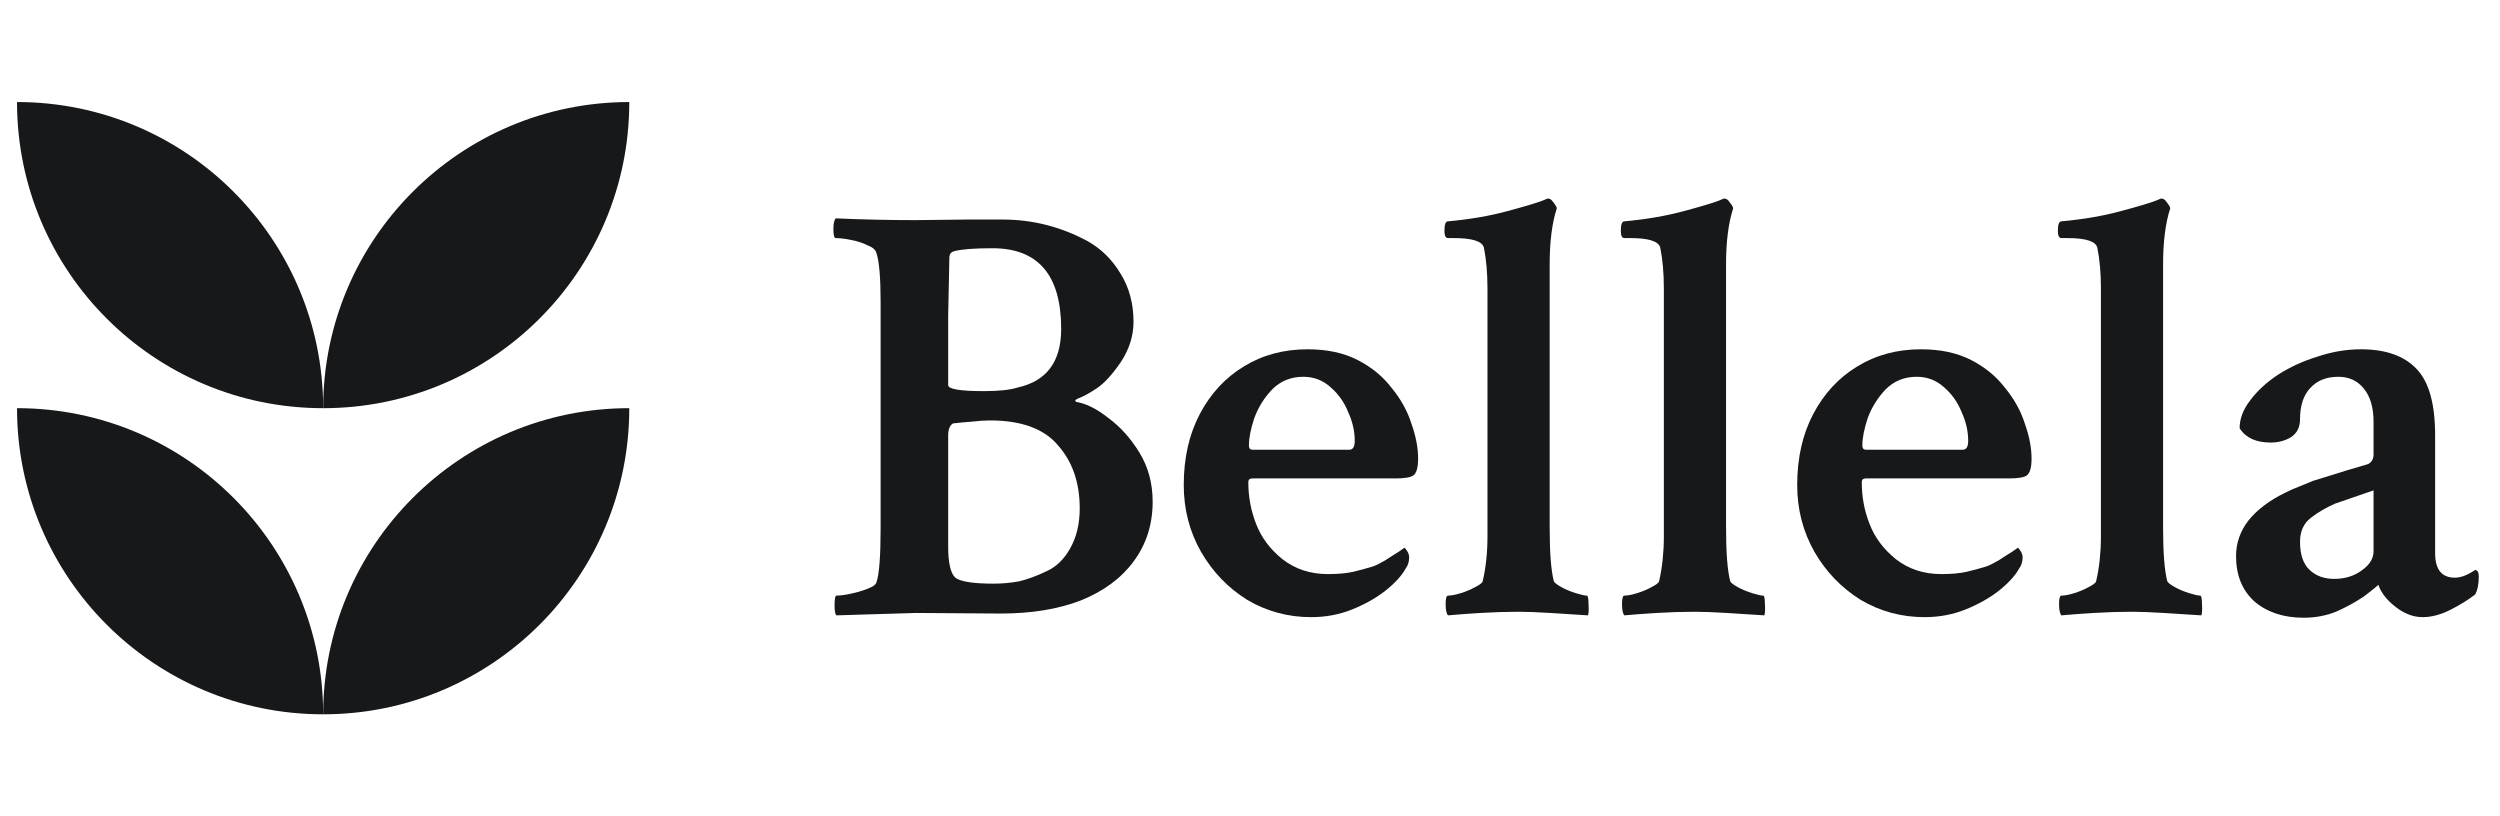
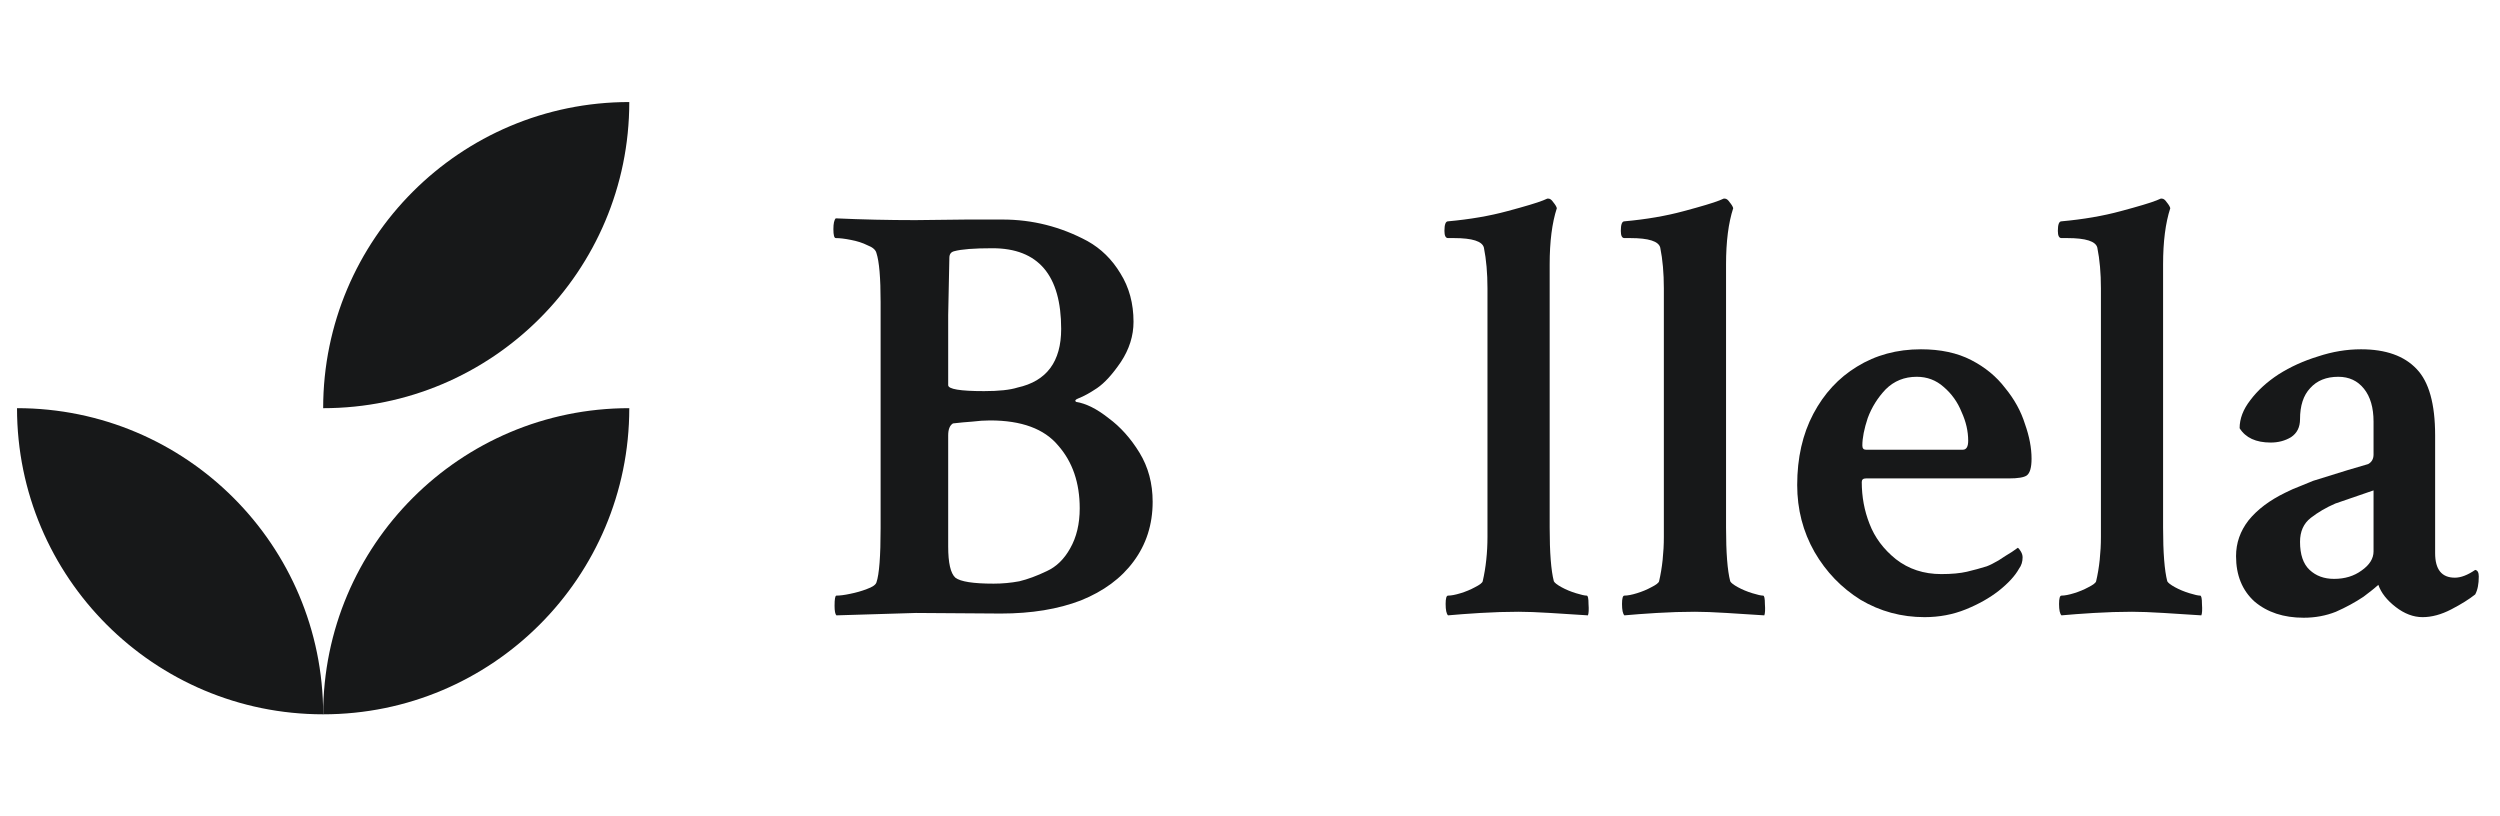
<svg xmlns="http://www.w3.org/2000/svg" width="98" height="32" viewBox="0 0 98 32" fill="none">
-   <path fill-rule="evenodd" clip-rule="evenodd" d="M12.668 16.001C6.04 16.001 0.667 10.628 0.667 4C7.295 4 12.668 9.373 12.668 16.001Z" fill="#171819" />
  <path fill-rule="evenodd" clip-rule="evenodd" d="M12.668 16.001C12.668 16.001 12.668 16.001 12.668 16.001C12.668 9.373 18.041 4 24.668 4C24.668 4 24.668 4 24.668 4C24.668 10.628 19.296 16.001 12.668 16.001Z" fill="#171819" />
  <path fill-rule="evenodd" clip-rule="evenodd" d="M12.668 28.001C6.04 28.001 0.667 22.628 0.667 16C7.295 16 12.668 21.373 12.668 28.001Z" fill="#171819" />
  <path fill-rule="evenodd" clip-rule="evenodd" d="M12.668 28.001C12.668 28.001 12.668 28.001 12.668 28.001C12.668 21.373 18.041 16 24.668 16C24.668 16 24.668 16 24.668 16C24.668 22.628 19.296 28.001 12.668 28.001Z" fill="#171819" />
  <path d="M32.786 24.122C32.739 24.075 32.715 23.95 32.715 23.747C32.715 23.481 32.739 23.348 32.786 23.348C32.926 23.348 33.106 23.325 33.325 23.278C33.559 23.231 33.778 23.169 33.981 23.09C34.2 23.012 34.325 22.926 34.356 22.832C34.465 22.52 34.52 21.809 34.52 20.7V11.84C34.52 10.887 34.465 10.247 34.356 9.918C34.325 9.793 34.208 9.692 34.004 9.614C33.817 9.52 33.598 9.45 33.348 9.403C33.114 9.356 32.919 9.333 32.762 9.333C32.7 9.333 32.669 9.215 32.669 8.981C32.669 8.762 32.7 8.622 32.762 8.559C33.794 8.606 34.833 8.629 35.879 8.629L37.895 8.606H39.301C40.473 8.606 41.583 8.887 42.629 9.45C43.161 9.747 43.59 10.168 43.919 10.715C44.262 11.262 44.434 11.895 44.434 12.614C44.434 13.161 44.27 13.684 43.942 14.184C43.614 14.668 43.301 15.012 43.004 15.215C42.723 15.403 42.481 15.536 42.278 15.614C42.153 15.661 42.122 15.707 42.184 15.754C42.575 15.817 42.997 16.028 43.45 16.387C43.919 16.731 44.325 17.184 44.669 17.747C45.012 18.309 45.184 18.95 45.184 19.669C45.184 20.559 44.934 21.34 44.434 22.012C43.95 22.669 43.262 23.176 42.372 23.536C41.481 23.879 40.434 24.051 39.231 24.051L35.903 24.028L32.786 24.122ZM38.575 15.332C39.153 15.332 39.59 15.286 39.887 15.192C41.028 14.942 41.598 14.176 41.598 12.895C41.598 10.786 40.7 9.731 38.903 9.731C38.184 9.731 37.684 9.77 37.403 9.848C37.278 9.879 37.215 9.965 37.215 10.106L37.169 12.356V15.098C37.169 15.254 37.637 15.332 38.575 15.332ZM38.95 22.879C39.294 22.879 39.629 22.848 39.958 22.786C40.286 22.707 40.645 22.575 41.036 22.387C41.411 22.215 41.715 21.919 41.95 21.497C42.2 21.059 42.325 20.536 42.325 19.926C42.325 18.926 42.044 18.106 41.481 17.465C40.934 16.809 40.044 16.481 38.809 16.481C38.59 16.481 38.356 16.497 38.106 16.528C37.872 16.544 37.622 16.567 37.356 16.598C37.231 16.676 37.169 16.832 37.169 17.067V21.426C37.169 22.067 37.262 22.473 37.45 22.645C37.653 22.801 38.153 22.879 38.95 22.879Z" fill="#171819" />
-   <path d="M51.395 24.192C50.489 24.192 49.653 23.965 48.887 23.512C48.137 23.044 47.536 22.419 47.083 21.637C46.629 20.84 46.403 19.965 46.403 19.012C46.403 17.95 46.614 17.02 47.036 16.223C47.458 15.426 48.028 14.809 48.747 14.372C49.481 13.918 50.317 13.692 51.254 13.692C52.02 13.692 52.676 13.832 53.223 14.114C53.77 14.395 54.215 14.762 54.559 15.215C54.919 15.653 55.176 16.122 55.333 16.622C55.504 17.106 55.59 17.559 55.59 17.981C55.59 18.325 55.528 18.544 55.403 18.637C55.294 18.715 55.059 18.754 54.7 18.754H49.098C48.989 18.754 48.934 18.801 48.934 18.895C48.934 19.473 49.036 20.02 49.239 20.536C49.442 21.067 49.786 21.528 50.27 21.919C50.77 22.309 51.364 22.504 52.051 22.504C52.458 22.504 52.794 22.473 53.059 22.411C53.325 22.348 53.583 22.278 53.833 22.2C53.958 22.153 54.114 22.075 54.301 21.965C54.489 21.84 54.661 21.731 54.817 21.637C54.973 21.528 55.051 21.473 55.051 21.473C55.083 21.489 55.122 21.536 55.169 21.614C55.215 21.692 55.239 21.77 55.239 21.848C55.239 22.02 55.192 22.169 55.098 22.294C54.942 22.575 54.676 22.864 54.301 23.161C53.942 23.442 53.512 23.684 53.012 23.887C52.512 24.09 51.973 24.192 51.395 24.192ZM49.098 17.629H52.895C53.036 17.629 53.106 17.512 53.106 17.278C53.106 16.903 53.02 16.528 52.848 16.153C52.692 15.762 52.458 15.434 52.145 15.168C51.848 14.903 51.497 14.77 51.09 14.77C50.606 14.77 50.2 14.934 49.872 15.262C49.559 15.59 49.325 15.965 49.169 16.387C49.028 16.809 48.958 17.169 48.958 17.465C48.958 17.575 49.004 17.629 49.098 17.629Z" fill="#171819" />
  <path d="M56.762 24.122C56.7 24.059 56.669 23.911 56.669 23.676C56.669 23.457 56.7 23.348 56.762 23.348C56.887 23.348 57.051 23.317 57.254 23.254C57.458 23.192 57.645 23.114 57.817 23.02C58.004 22.926 58.106 22.848 58.122 22.786C58.184 22.52 58.231 22.239 58.262 21.942C58.294 21.645 58.309 21.348 58.309 21.051V11.301C58.309 10.707 58.262 10.176 58.169 9.708C58.106 9.458 57.715 9.333 56.997 9.333H56.762C56.669 9.333 56.622 9.239 56.622 9.051C56.622 8.801 56.669 8.676 56.762 8.676C57.622 8.598 58.395 8.465 59.083 8.278C59.786 8.09 60.254 7.95 60.489 7.856L60.653 7.786H60.7C60.762 7.786 60.825 7.833 60.887 7.926C60.965 8.02 61.012 8.098 61.028 8.161C60.84 8.739 60.747 9.473 60.747 10.364V20.676C60.747 21.661 60.801 22.364 60.911 22.786C60.942 22.848 61.044 22.926 61.215 23.02C61.387 23.114 61.575 23.192 61.778 23.254C61.981 23.317 62.122 23.348 62.2 23.348C62.247 23.348 62.27 23.457 62.27 23.676C62.286 23.895 62.278 24.044 62.247 24.122C61.762 24.09 61.27 24.059 60.77 24.028C60.27 23.997 59.856 23.981 59.528 23.981C59.044 23.981 58.544 23.997 58.028 24.028C57.528 24.059 57.106 24.09 56.762 24.122Z" fill="#171819" />
  <path d="M63.676 24.122C63.614 24.059 63.583 23.911 63.583 23.676C63.583 23.457 63.614 23.348 63.676 23.348C63.801 23.348 63.965 23.317 64.168 23.254C64.372 23.192 64.559 23.114 64.731 23.02C64.918 22.926 65.02 22.848 65.036 22.786C65.098 22.52 65.145 22.239 65.176 21.942C65.207 21.645 65.223 21.348 65.223 21.051V11.301C65.223 10.707 65.176 10.176 65.082 9.708C65.02 9.458 64.629 9.333 63.911 9.333H63.676C63.583 9.333 63.536 9.239 63.536 9.051C63.536 8.801 63.583 8.676 63.676 8.676C64.536 8.598 65.309 8.465 65.997 8.278C66.7 8.09 67.168 7.95 67.403 7.856L67.567 7.786H67.614C67.676 7.786 67.739 7.833 67.801 7.926C67.879 8.02 67.926 8.098 67.942 8.161C67.754 8.739 67.661 9.473 67.661 10.364V20.676C67.661 21.661 67.715 22.364 67.825 22.786C67.856 22.848 67.957 22.926 68.129 23.02C68.301 23.114 68.489 23.192 68.692 23.254C68.895 23.317 69.036 23.348 69.114 23.348C69.161 23.348 69.184 23.457 69.184 23.676C69.2 23.895 69.192 24.044 69.161 24.122C68.676 24.09 68.184 24.059 67.684 24.028C67.184 23.997 66.77 23.981 66.442 23.981C65.957 23.981 65.457 23.997 64.942 24.028C64.442 24.059 64.02 24.09 63.676 24.122Z" fill="#171819" />
  <path d="M75.442 24.192C74.536 24.192 73.7 23.965 72.934 23.512C72.184 23.044 71.582 22.419 71.129 21.637C70.676 20.84 70.45 19.965 70.45 19.012C70.45 17.95 70.661 17.02 71.082 16.223C71.504 15.426 72.075 14.809 72.793 14.372C73.528 13.918 74.364 13.692 75.301 13.692C76.067 13.692 76.723 13.832 77.27 14.114C77.817 14.395 78.262 14.762 78.606 15.215C78.965 15.653 79.223 16.122 79.379 16.622C79.551 17.106 79.637 17.559 79.637 17.981C79.637 18.325 79.575 18.544 79.45 18.637C79.34 18.715 79.106 18.754 78.747 18.754H73.145C73.036 18.754 72.981 18.801 72.981 18.895C72.981 19.473 73.082 20.02 73.286 20.536C73.489 21.067 73.832 21.528 74.317 21.919C74.817 22.309 75.411 22.504 76.098 22.504C76.504 22.504 76.84 22.473 77.106 22.411C77.372 22.348 77.629 22.278 77.879 22.2C78.004 22.153 78.161 22.075 78.348 21.965C78.536 21.84 78.707 21.731 78.864 21.637C79.02 21.528 79.098 21.473 79.098 21.473C79.129 21.489 79.168 21.536 79.215 21.614C79.262 21.692 79.286 21.77 79.286 21.848C79.286 22.02 79.239 22.169 79.145 22.294C78.989 22.575 78.723 22.864 78.348 23.161C77.989 23.442 77.559 23.684 77.059 23.887C76.559 24.09 76.02 24.192 75.442 24.192ZM73.145 17.629H76.942C77.082 17.629 77.153 17.512 77.153 17.278C77.153 16.903 77.067 16.528 76.895 16.153C76.739 15.762 76.504 15.434 76.192 15.168C75.895 14.903 75.543 14.77 75.137 14.77C74.653 14.77 74.247 14.934 73.918 15.262C73.606 15.59 73.372 15.965 73.215 16.387C73.075 16.809 73.004 17.169 73.004 17.465C73.004 17.575 73.051 17.629 73.145 17.629Z" fill="#171819" />
  <path d="M80.809 24.122C80.747 24.059 80.715 23.911 80.715 23.676C80.715 23.457 80.747 23.348 80.809 23.348C80.934 23.348 81.098 23.317 81.301 23.254C81.504 23.192 81.692 23.114 81.864 23.02C82.051 22.926 82.153 22.848 82.168 22.786C82.231 22.52 82.278 22.239 82.309 21.942C82.34 21.645 82.356 21.348 82.356 21.051V11.301C82.356 10.707 82.309 10.176 82.215 9.708C82.153 9.458 81.762 9.333 81.043 9.333H80.809C80.715 9.333 80.668 9.239 80.668 9.051C80.668 8.801 80.715 8.676 80.809 8.676C81.668 8.598 82.442 8.465 83.129 8.278C83.832 8.09 84.301 7.95 84.536 7.856L84.7 7.786H84.747C84.809 7.786 84.872 7.833 84.934 7.926C85.012 8.02 85.059 8.098 85.075 8.161C84.887 8.739 84.793 9.473 84.793 10.364V20.676C84.793 21.661 84.848 22.364 84.957 22.786C84.989 22.848 85.09 22.926 85.262 23.02C85.434 23.114 85.622 23.192 85.825 23.254C86.028 23.317 86.168 23.348 86.247 23.348C86.293 23.348 86.317 23.457 86.317 23.676C86.332 23.895 86.325 24.044 86.293 24.122C85.809 24.09 85.317 24.059 84.817 24.028C84.317 23.997 83.903 23.981 83.575 23.981C83.09 23.981 82.59 23.997 82.075 24.028C81.575 24.059 81.153 24.09 80.809 24.122Z" fill="#171819" />
  <path d="M90.301 24.215C89.52 24.215 88.879 24.004 88.379 23.582C87.895 23.145 87.653 22.551 87.653 21.801C87.653 21.286 87.817 20.817 88.145 20.395C88.489 19.973 88.965 19.614 89.575 19.317C89.793 19.207 89.989 19.122 90.161 19.059C90.348 18.981 90.52 18.911 90.676 18.848C91.223 18.676 91.676 18.536 92.036 18.426C92.411 18.317 92.676 18.239 92.832 18.192C92.973 18.114 93.043 17.989 93.043 17.817V16.528C93.043 15.981 92.918 15.551 92.668 15.239C92.418 14.926 92.082 14.77 91.661 14.77C91.192 14.77 90.825 14.918 90.559 15.215C90.293 15.497 90.161 15.903 90.161 16.434C90.161 16.747 90.043 16.981 89.809 17.137C89.575 17.278 89.309 17.348 89.012 17.348C88.434 17.348 88.028 17.161 87.793 16.786C87.793 16.411 87.934 16.044 88.215 15.684C88.497 15.309 88.864 14.973 89.317 14.676C89.786 14.379 90.301 14.145 90.864 13.973C91.426 13.786 91.989 13.692 92.551 13.692C93.52 13.692 94.247 13.95 94.731 14.465C95.215 14.965 95.457 15.832 95.457 17.067V21.684C95.457 22.325 95.715 22.645 96.231 22.645C96.465 22.645 96.731 22.544 97.028 22.34C97.122 22.356 97.168 22.442 97.168 22.598C97.168 22.895 97.122 23.129 97.028 23.301C96.793 23.489 96.481 23.684 96.09 23.887C95.7 24.09 95.325 24.192 94.965 24.192C94.606 24.192 94.254 24.059 93.911 23.794C93.567 23.528 93.34 23.239 93.231 22.926C93.106 23.036 93.012 23.114 92.95 23.161C92.887 23.207 92.786 23.286 92.645 23.395C92.317 23.614 91.957 23.809 91.567 23.981C91.176 24.137 90.754 24.215 90.301 24.215ZM91.497 22.692C91.918 22.692 92.278 22.582 92.575 22.364C92.887 22.145 93.043 21.895 93.043 21.614V19.223L91.543 19.739C91.184 19.895 90.864 20.082 90.582 20.301C90.301 20.52 90.161 20.832 90.161 21.239C90.161 21.739 90.286 22.106 90.536 22.34C90.786 22.575 91.106 22.692 91.497 22.692Z" fill="#171819" />
</svg>